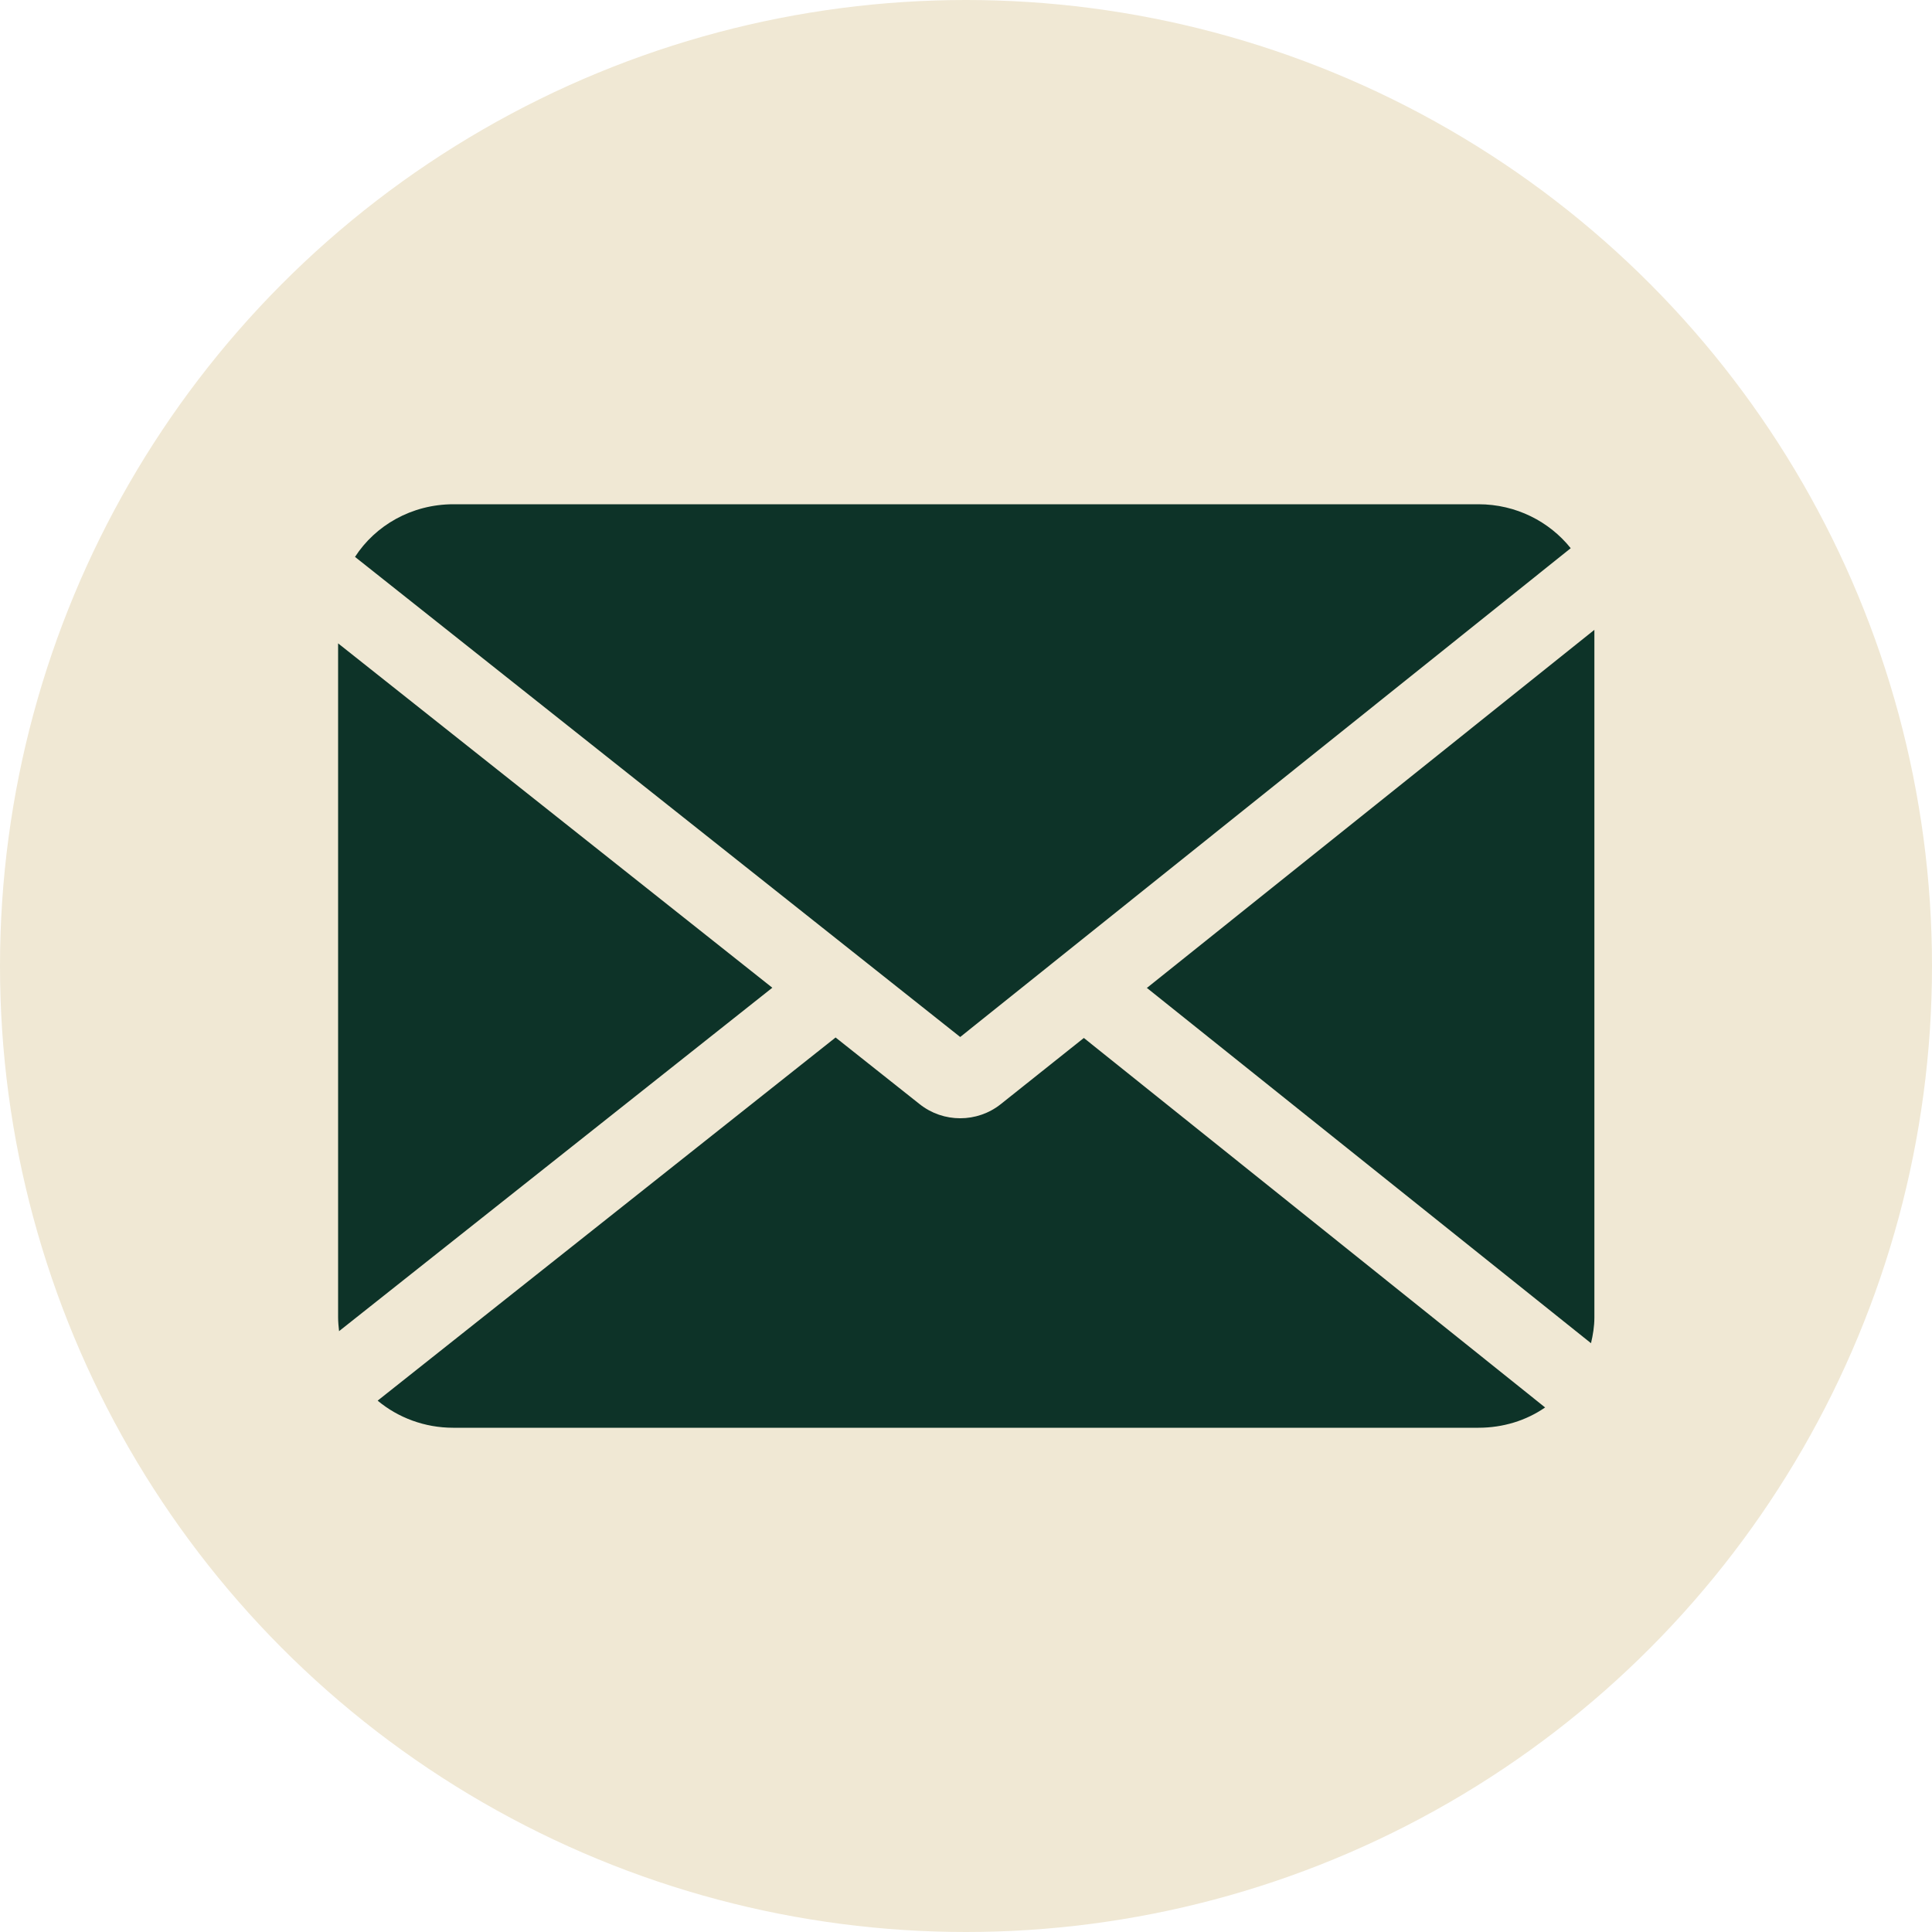
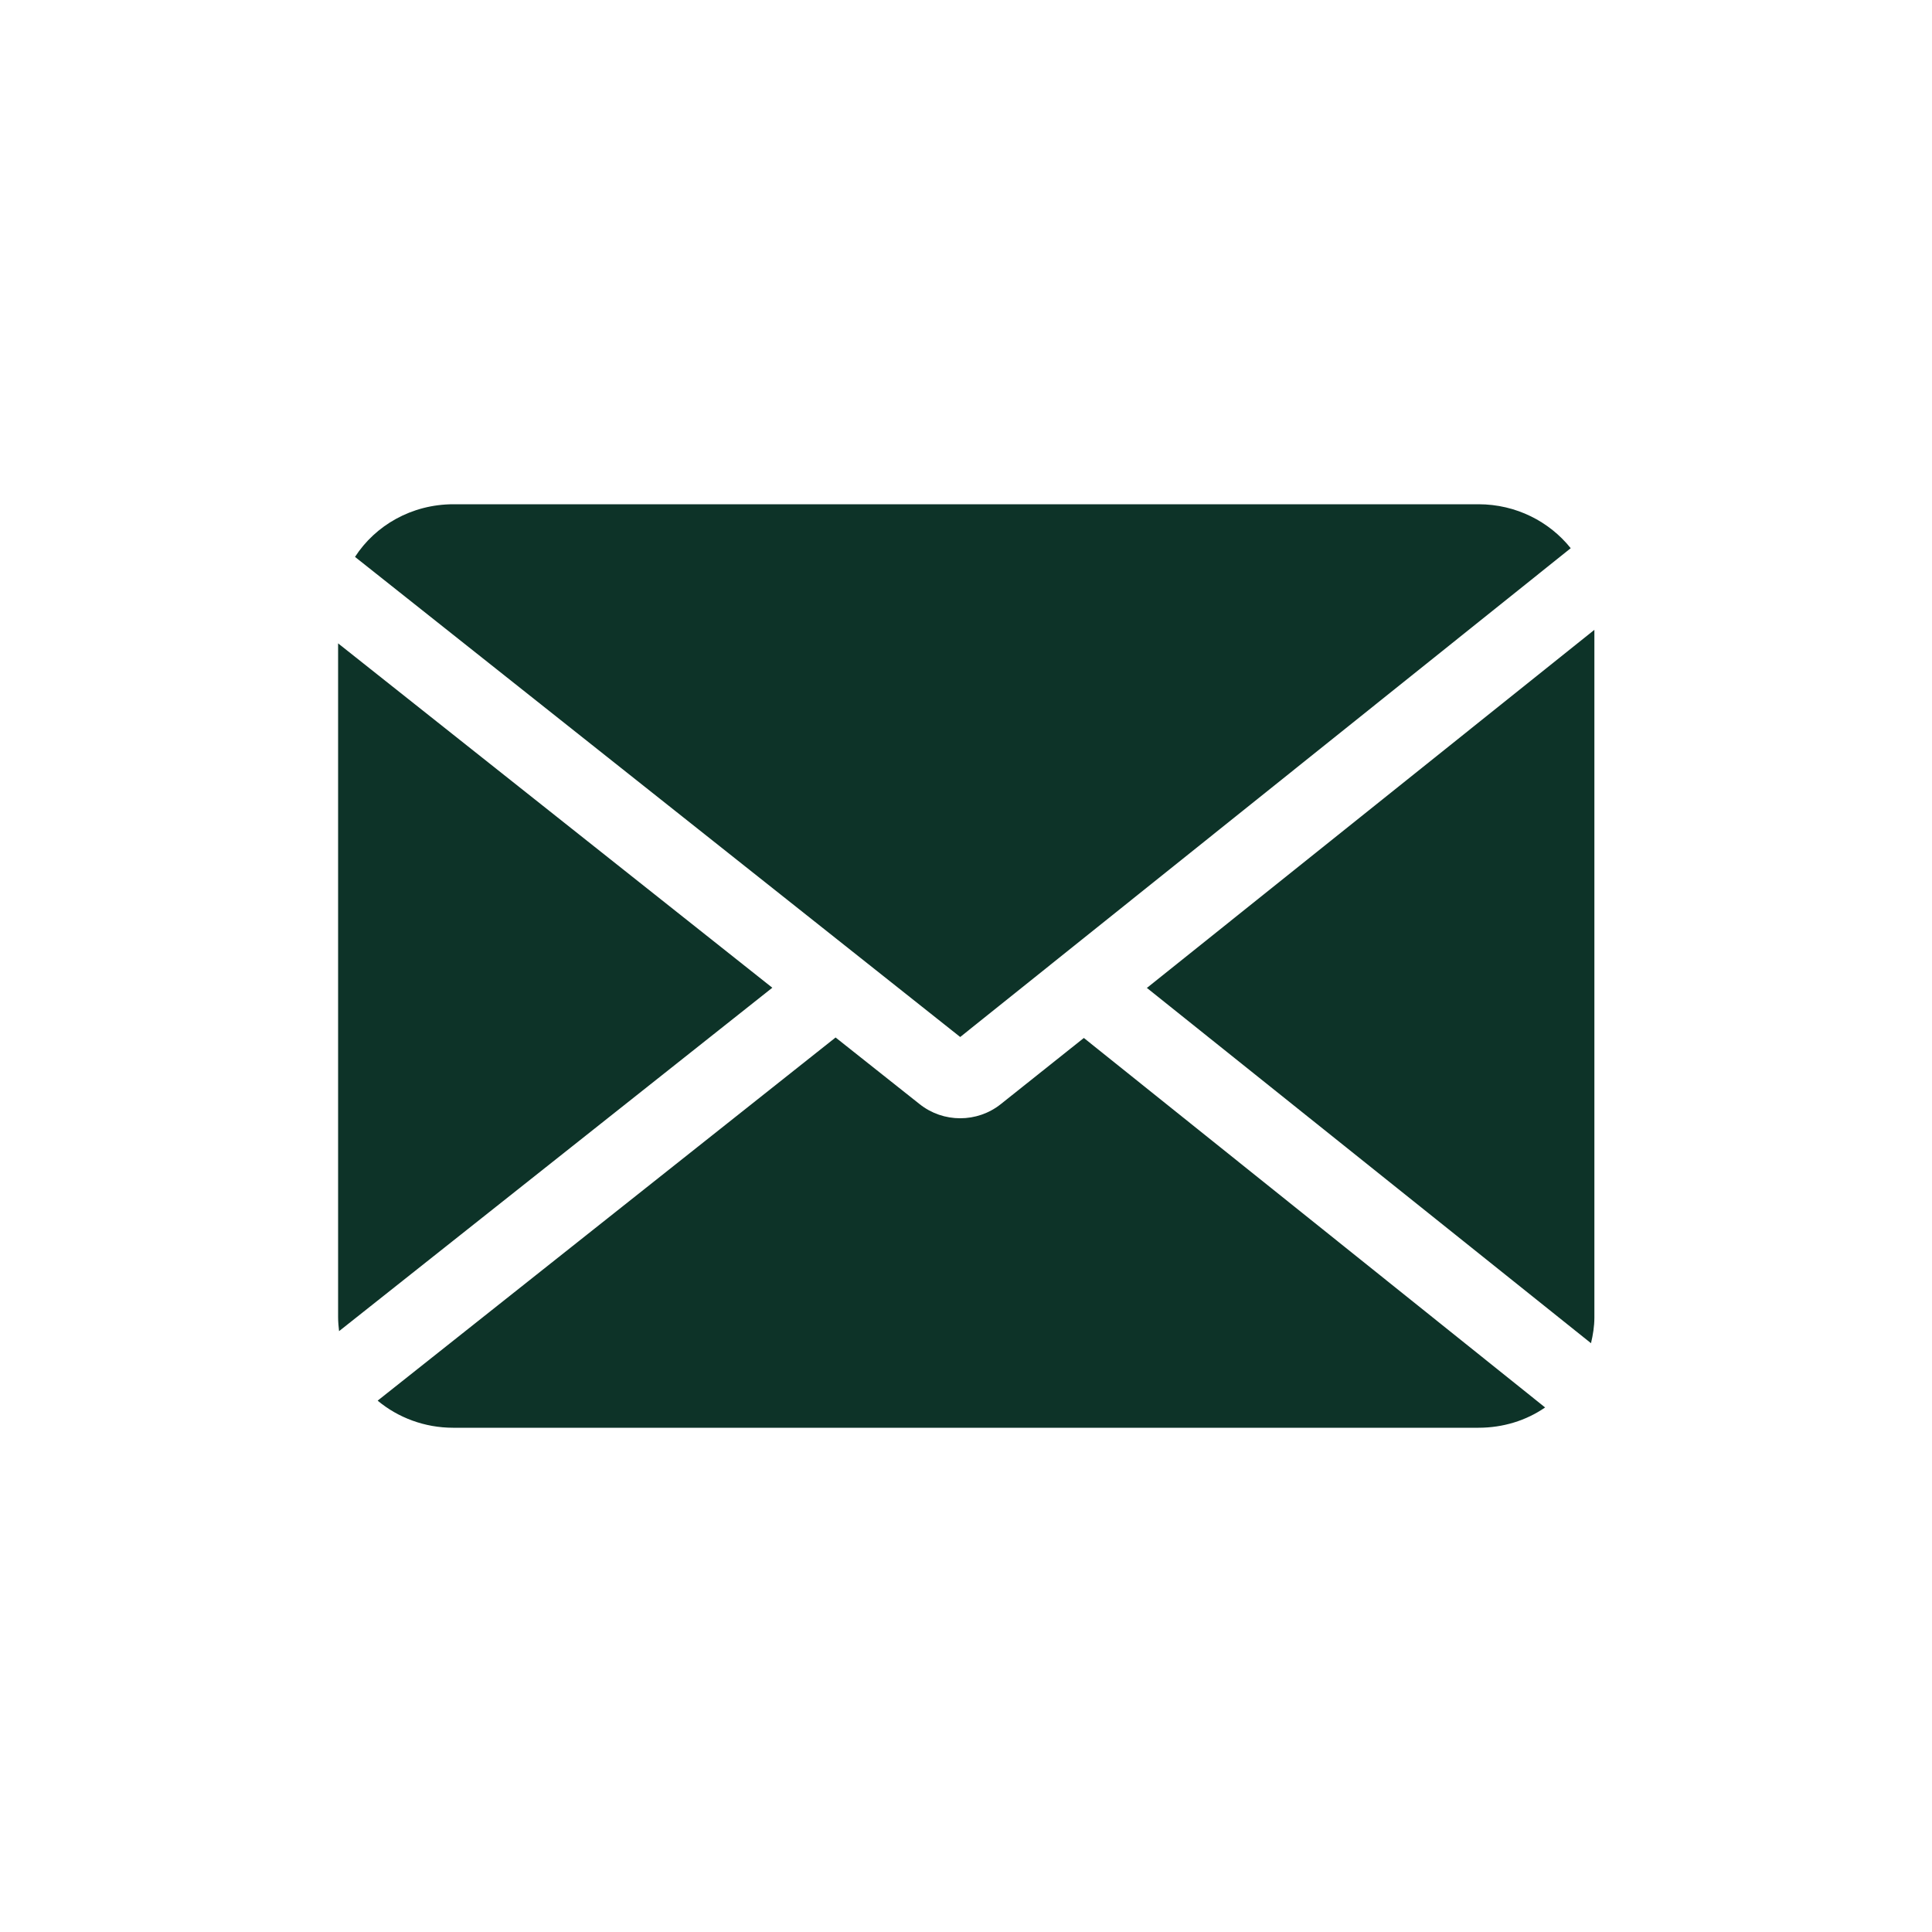
<svg xmlns="http://www.w3.org/2000/svg" id="Layer_1" data-name="Layer 1" viewBox="0 0 40 40">
  <defs>
    <style>
      .cls-1 {
        fill: #0d3328;
        fill-rule: evenodd;
      }

      .cls-2 {
        fill: #f0e8d4;
      }
    </style>
  </defs>
-   <circle class="cls-2" cx="20" cy="20" r="20" />
  <path class="cls-1" d="M30.61,10.44c.78,0,1.47.36,1.91.91l-12.64,10.12L7.35,11.53c.42-.65,1.17-1.09,2.04-1.09h21.23ZM7,27.28v-13.96l8.99,7.13-8.97,7.11c-.01-.09-.02-.19-.02-.29ZM7.82,29c.42.35.97.56,1.56.56h21.23c.51,0,.99-.15,1.38-.42l-9.55-7.65-1.72,1.37c-.49.39-1.19.39-1.68,0l-1.74-1.38-9.47,7.51ZM23.74,20.45l9.2,7.36c.04-.17.07-.35.07-.53v-14.24l-9.26,7.41Z" />
</svg>